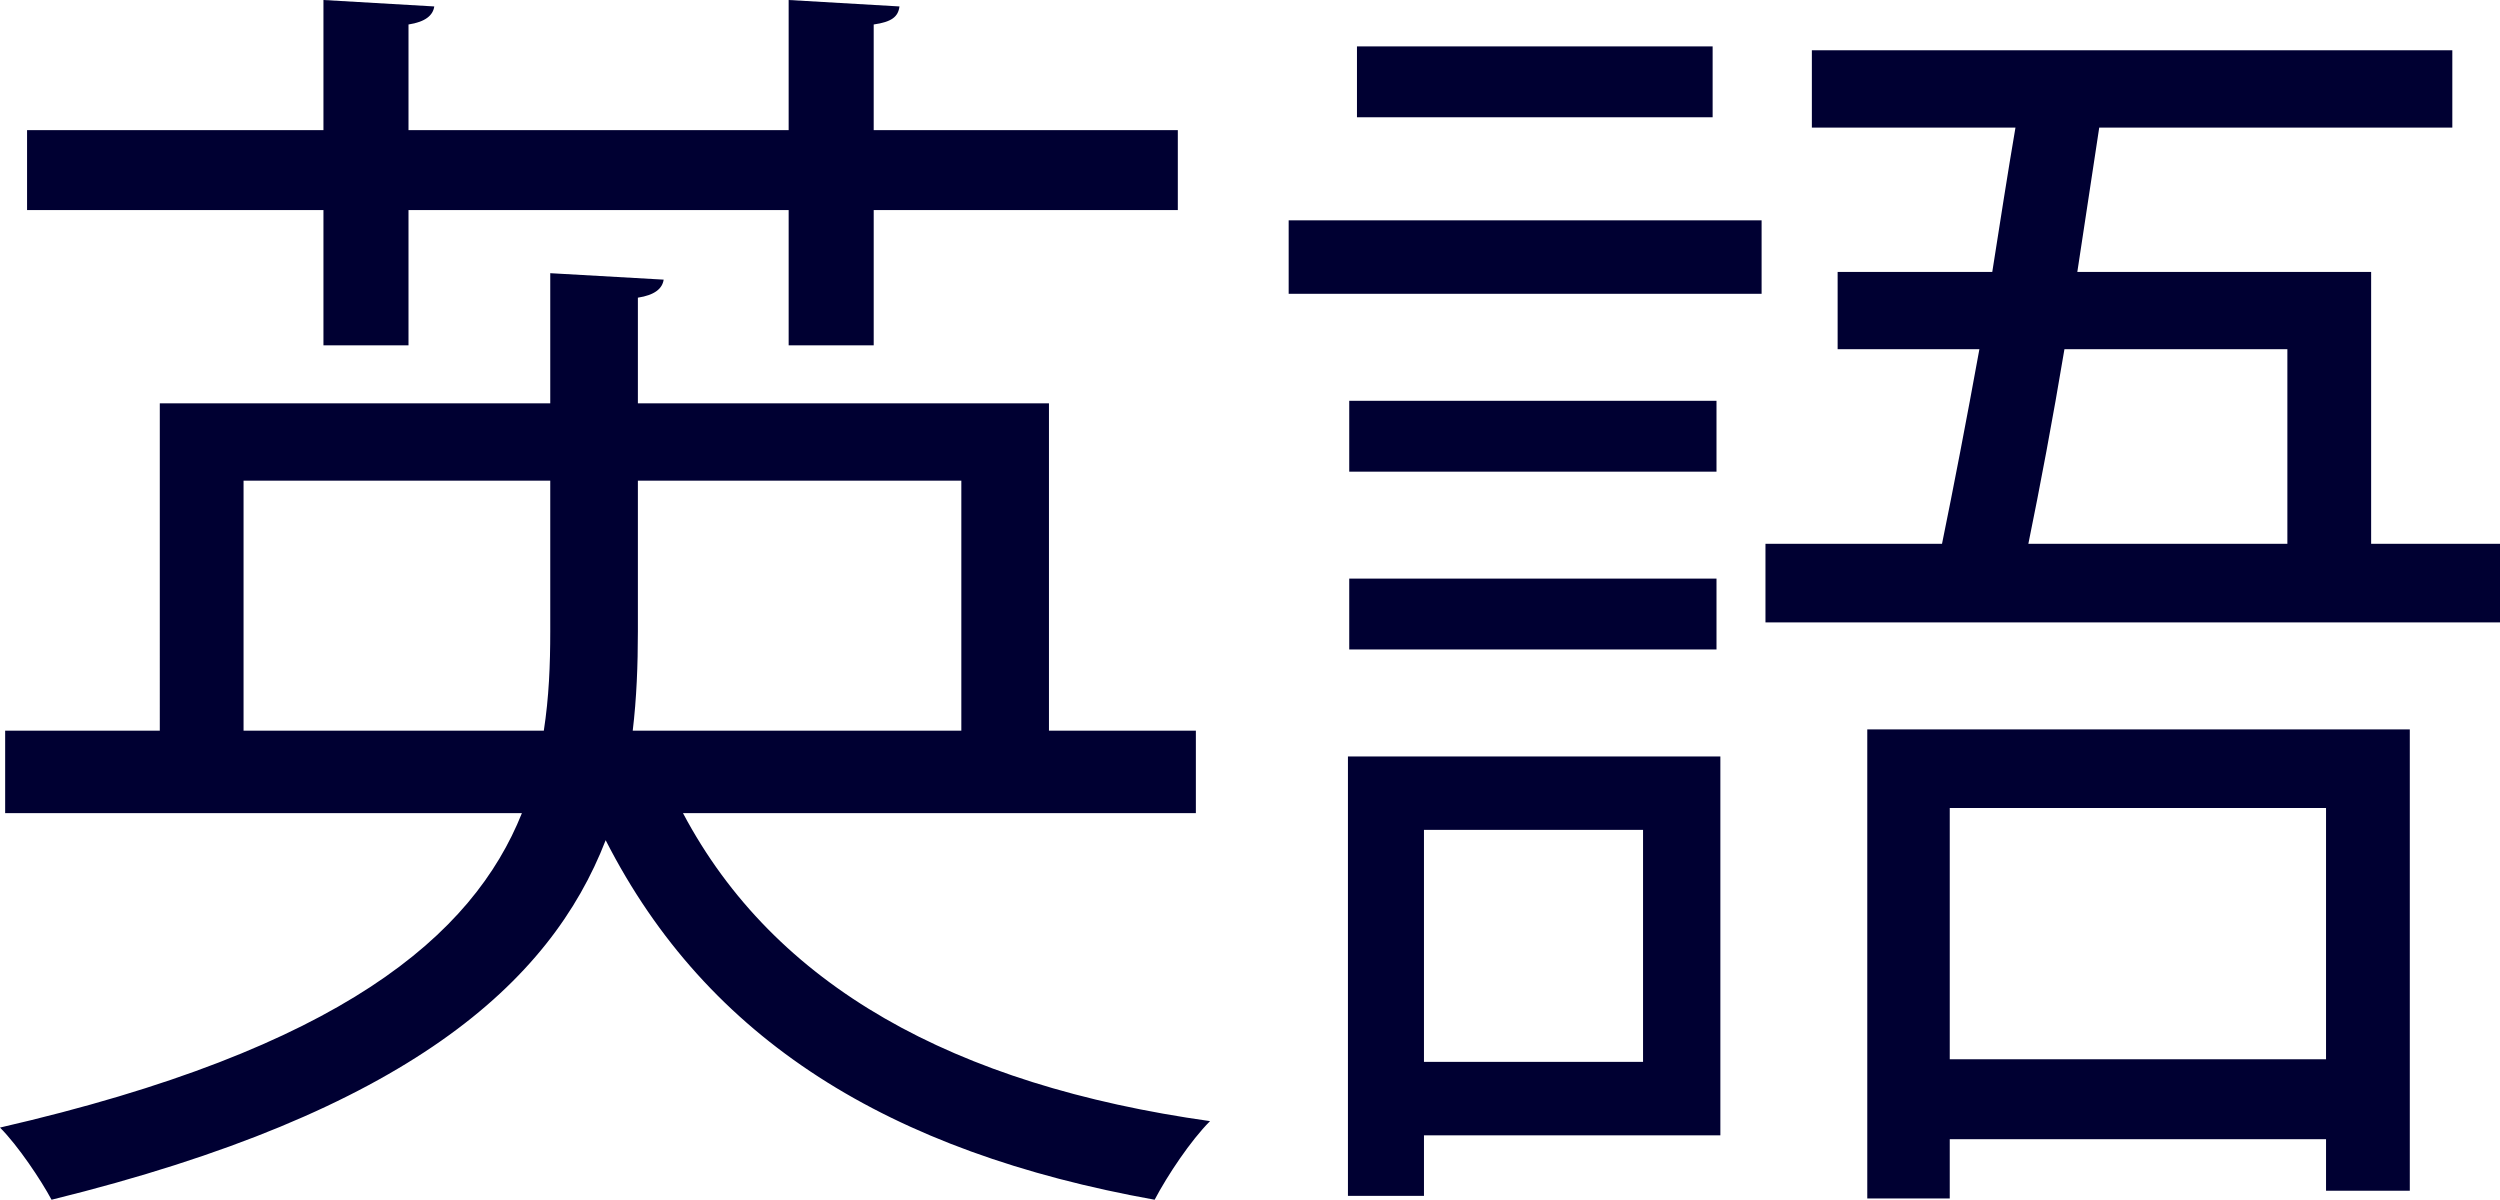
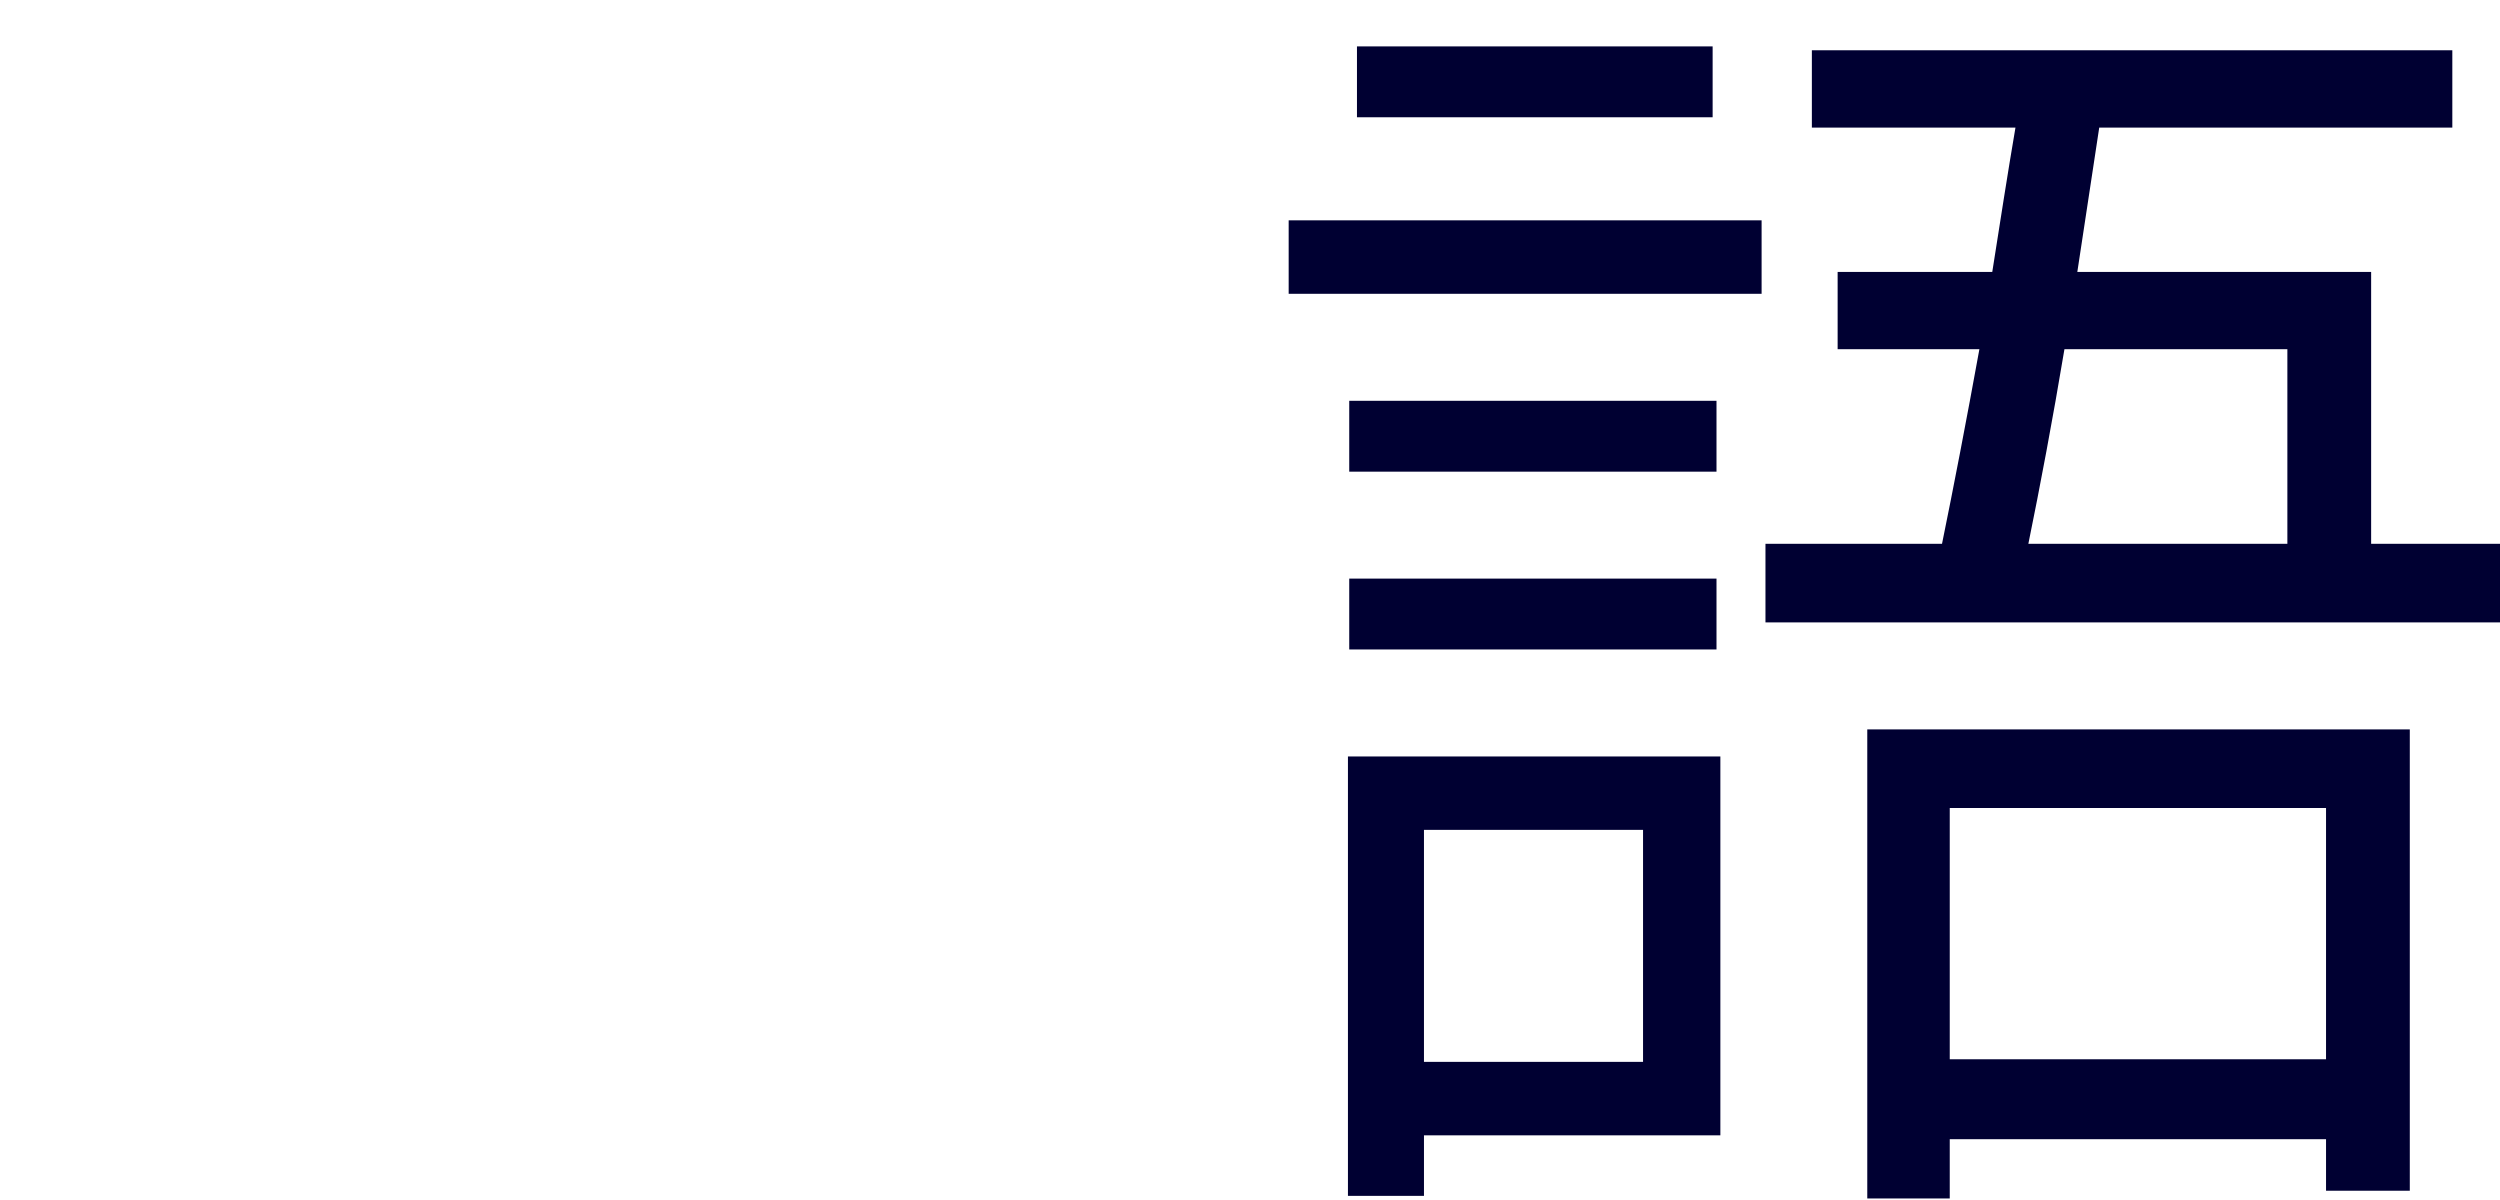
<svg xmlns="http://www.w3.org/2000/svg" version="1.1" id="XMLID_1_" x="0px" y="0px" viewBox="0 0 931.195 446.876" enable-background="new 0 0 931.195 446.876" xml:space="preserve">
  <g id="english-language-kanji">
    <g>
-       <path fill="#000032" d="M445.435,302.877H254.398c34.079,64.32,100.799,101.279,196.317,114.719    c-7.199,7.2-15.84,20.16-20.639,29.28c-98.879-17.76-166.559-59.52-204.478-133.919    C204.957,366.236,151.678,414.236,19.199,446.876C15.359,439.676,6.72,426.716,0,419.996    c127.198-29.28,176.158-71.519,194.398-117.119H1.92v-30.72h57.6V150.238H204.957v-48.48l42.24,2.4    c-0.48,3.36-3.359,5.76-9.6,6.72v39.359h153.118v121.919h54.72V302.877z M120.478,128.639V78.239H10.08    V48.48h110.398V0l41.279,2.4c-0.479,3.36-3.359,5.76-9.6,6.72v39.36h141.599V0l41.28,2.4    c-0.48,3.84-2.881,5.76-9.601,6.72v39.36h113.279v29.76H325.437v50.399h-31.68V78.239H152.158v50.399    H120.478z M90.719,272.157h111.839c1.92-12.479,2.399-24.48,2.399-36.959v-56.16H90.719V272.157z     M358.076,179.038H237.598v56.16c0,12.48-0.48,24.96-1.92,36.959h122.398V179.038z" />
      <path fill="#000032" d="M480,109.439V82.079h176.158v27.36H480z M640.799,281.757V422.876H530.398v22.56h-28.319    V281.757H640.799z M639.357,149.278v26.4H502.56v-26.4H639.357z M502.56,241.917v-26.399h136.798v26.399    H502.56z M637.918,17.28v26.4H505.44V17.28H637.918z M611.998,309.117h-81.6v86.399h81.6V309.117z     M883.196,202.558h47.999v29.28H657.598v-29.28h65.76c4.32-21.12,9.12-46.08,13.92-72.48h-52.8v-28.8    h57.6c2.88-18.24,5.76-36.959,8.64-53.759h-75.839V18.72h238.558v28.8H781.917l-8.16,53.759h109.439    V202.558z M695.518,446.396V271.677h202.078v171.838h-31.199v-19.2H726.237v22.08H695.518z M866.396,300.957    H726.237v93.599h140.159V300.957z M851.996,130.079H768.957c-4.32,25.92-9.12,51.359-13.44,72.48h96.478    V130.079z" />
    </g>
  </g>
</svg>